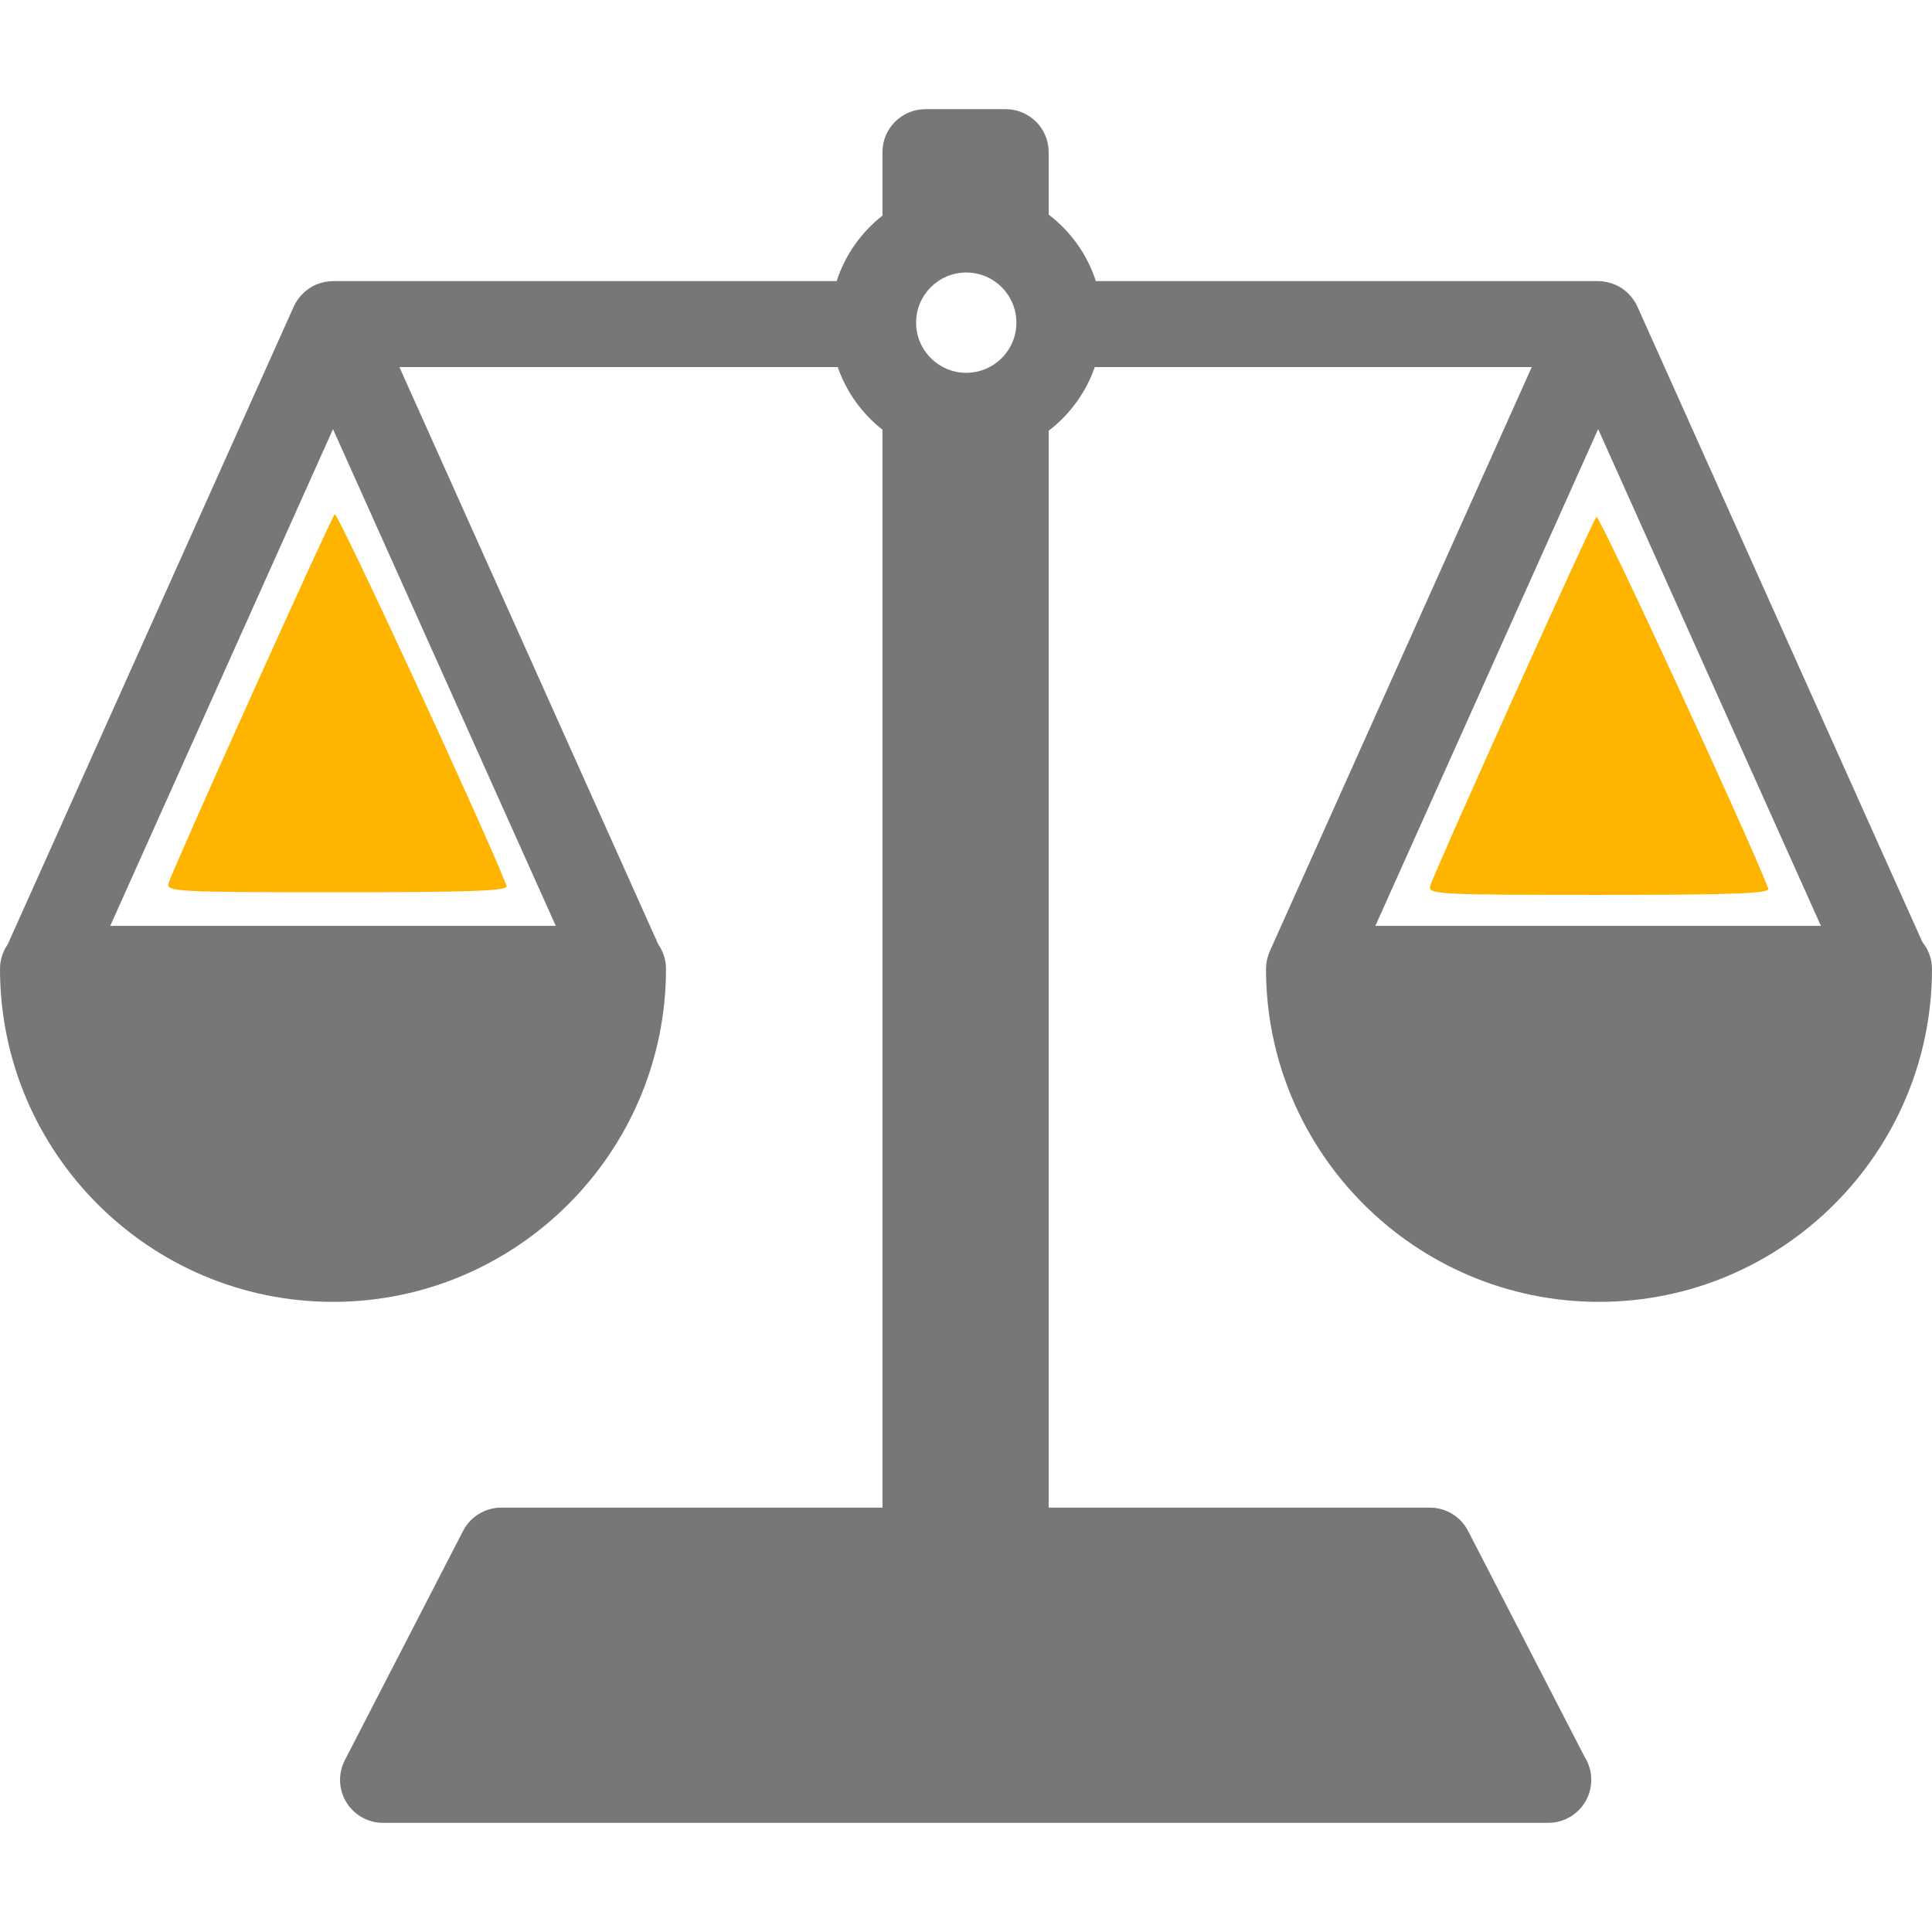
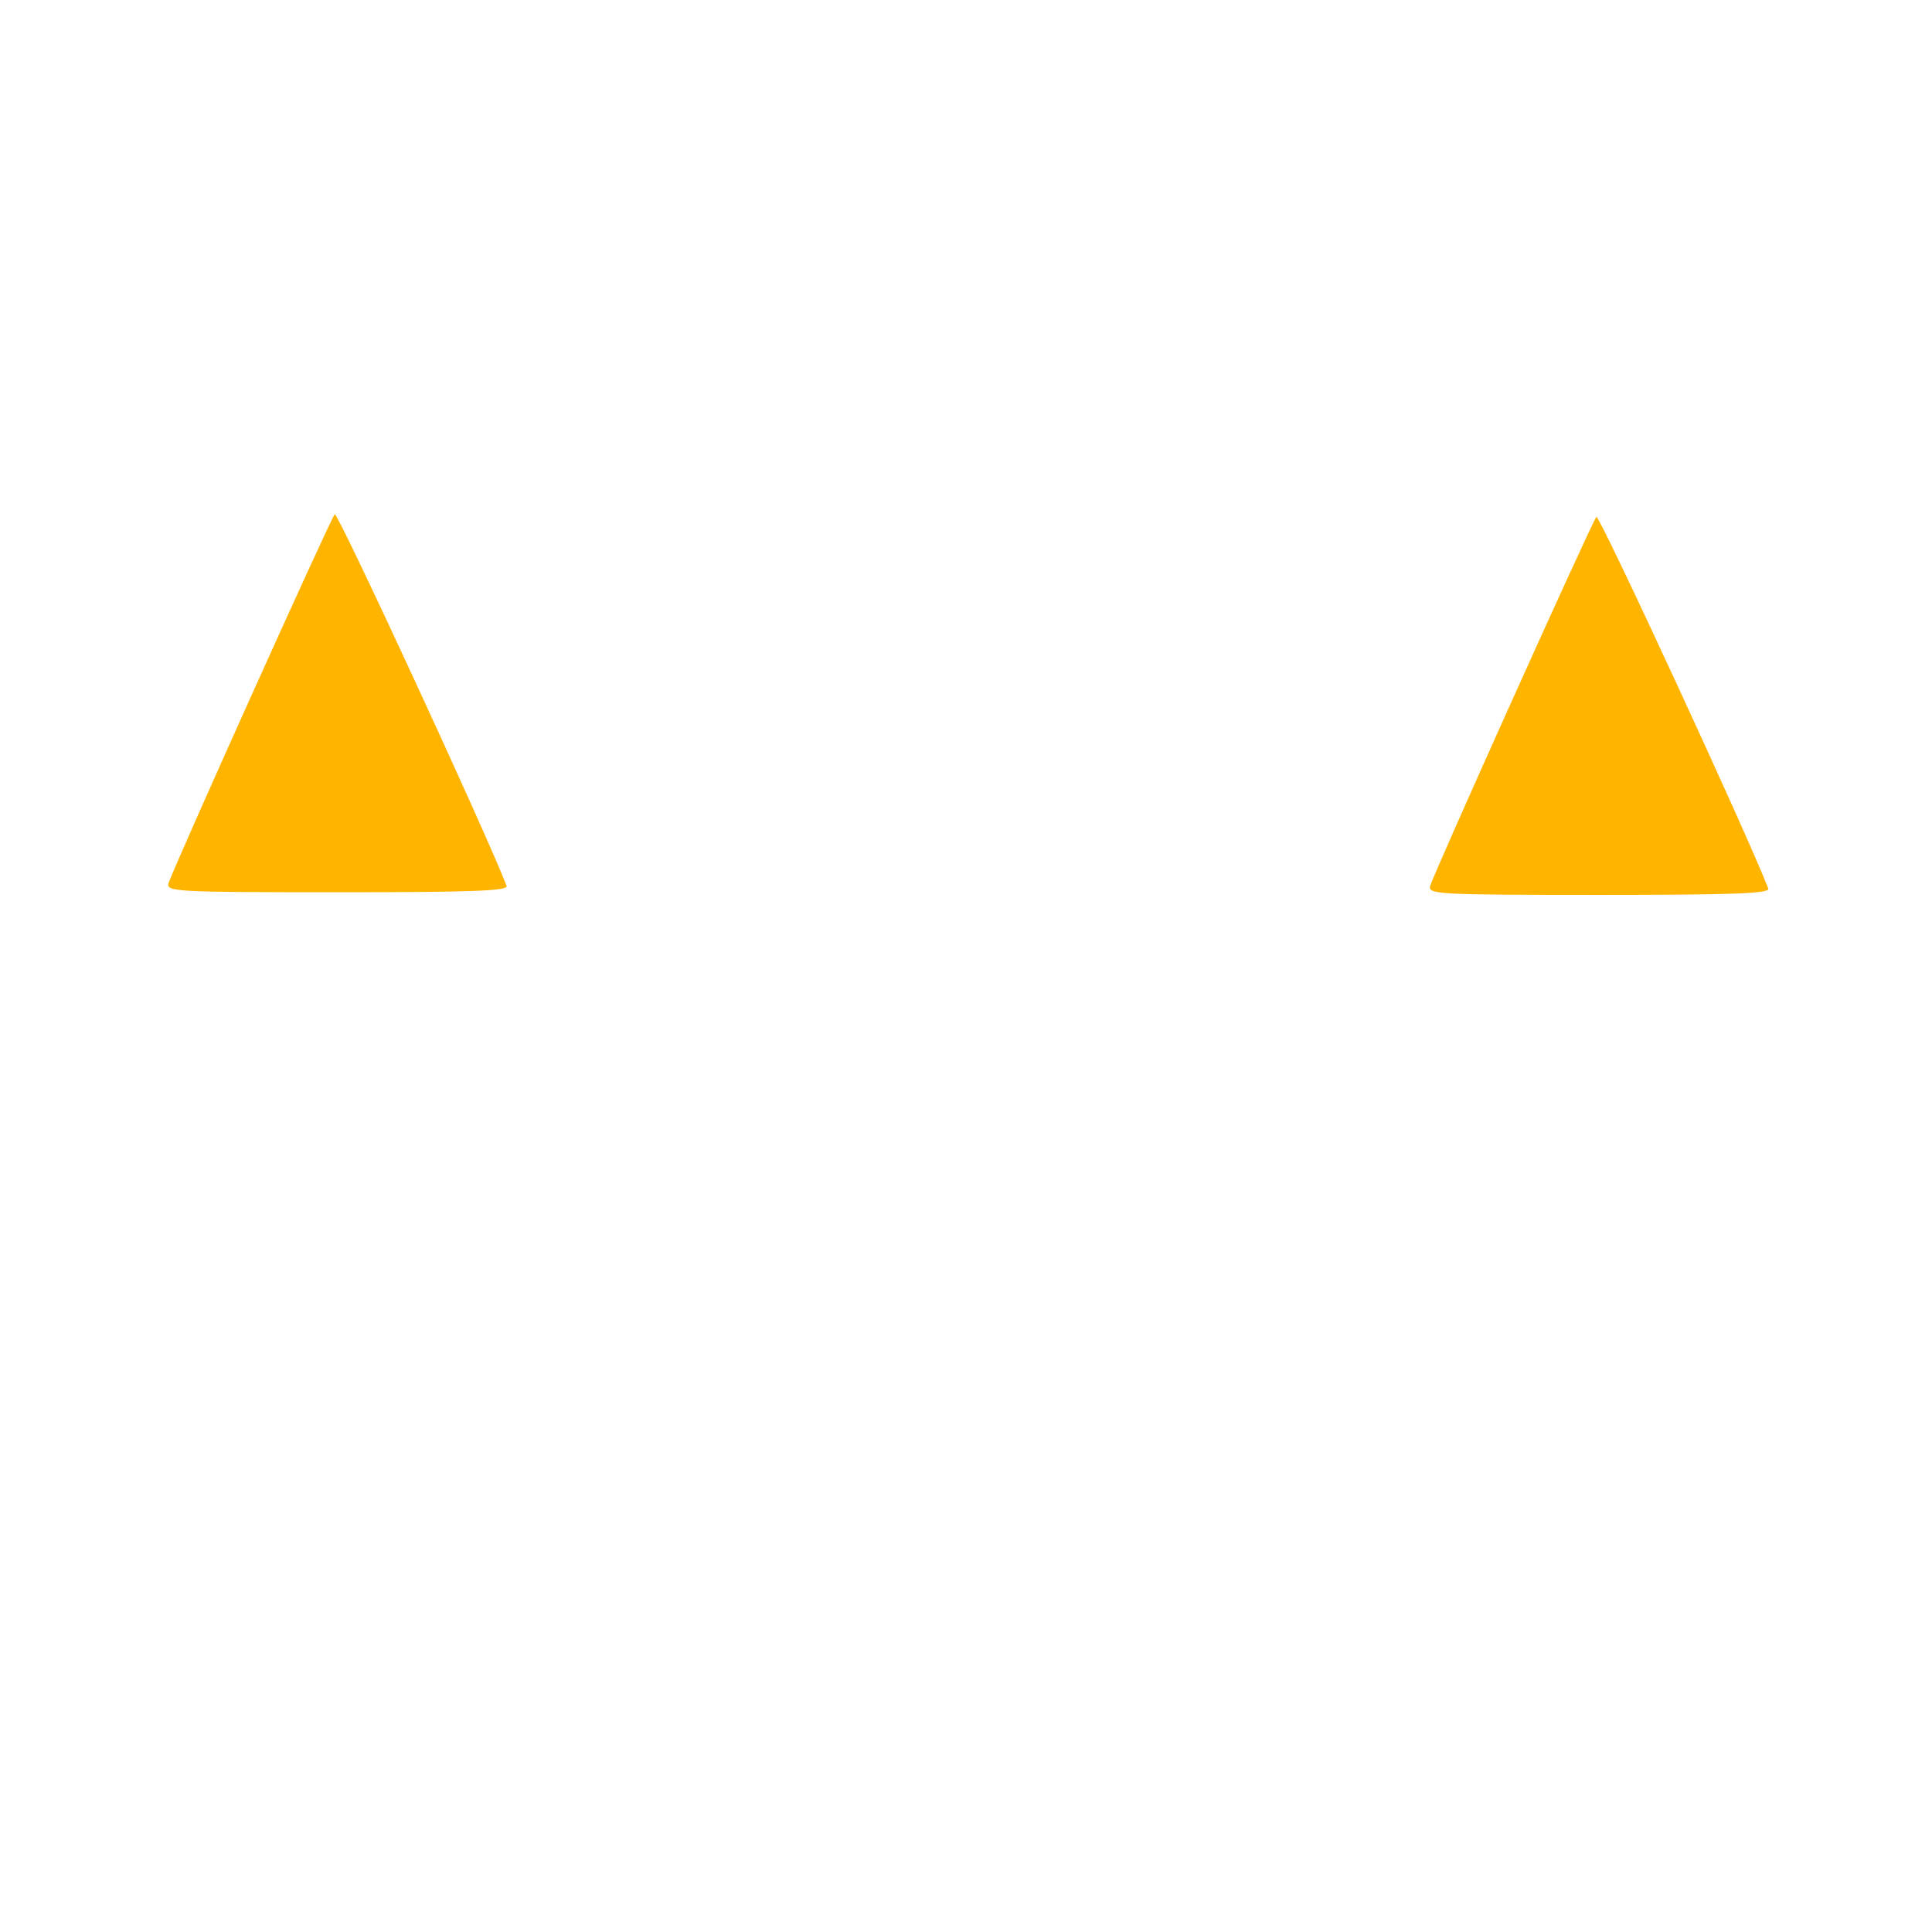
<svg xmlns="http://www.w3.org/2000/svg" xmlns:ns1="http://sodipodi.sourceforge.net/DTD/sodipodi-0.dtd" xmlns:ns2="http://www.inkscape.org/namespaces/inkscape" version="1.1" id="Capa_1" x="0px" y="0px" viewBox="0 0 224.726 224.726" style="enable-background:new 0 0 224.726 224.726;" xml:space="preserve" width="512px" height="512px" ns1:docname="labellisation-law-scales.svg" ns2:version="0.92.4 (5da689c313, 2019-01-14)">
  <defs id="defs850" />
  <ns1:namedview pagecolor="#ffffff" bordercolor="#666666" borderopacity="1" objecttolerance="10" gridtolerance="10" guidetolerance="10" ns2:pageopacity="0" ns2:pageshadow="2" ns2:window-width="1920" ns2:window-height="1017" id="namedview848" showgrid="false" ns2:snap-global="false" ns2:zoom="0.5855728" ns2:cx="197.5406" ns2:cy="256" ns2:window-x="-8" ns2:window-y="-8" ns2:window-maximized="1" ns2:current-layer="Capa_1" />
-   <path d="M223.612,109.586L190.5,35.752c-0.001-0.002-0.002-0.004-0.003-0.006l-0.043-0.096c-0.111-0.247-0.243-0.479-0.389-0.7  c-0.039-0.06-0.086-0.114-0.127-0.171c-0.131-0.182-0.272-0.353-0.424-0.514c-0.06-0.063-0.121-0.125-0.184-0.185  c-0.168-0.159-0.345-0.306-0.533-0.44c-0.049-0.036-0.094-0.076-0.145-0.11c-0.236-0.156-0.486-0.29-0.746-0.405  c-0.074-0.033-0.151-0.057-0.227-0.086c-0.204-0.078-0.411-0.143-0.625-0.194c-0.088-0.021-0.175-0.042-0.264-0.058  c-0.293-0.054-0.591-0.09-0.896-0.09h-58.428c-1-3.111-2.943-5.794-5.485-7.737v-7.262c0-2.761-2.239-5-5-5h-9.334  c-2.761,0-5,2.239-5,5v7.381c-2.465,1.933-4.347,4.572-5.326,7.619H38.734c-0.305,0-0.602,0.037-0.896,0.09  c-0.09,0.016-0.176,0.037-0.264,0.058c-0.214,0.051-0.422,0.116-0.625,0.194c-0.076,0.029-0.153,0.053-0.227,0.086  c-0.26,0.115-0.51,0.248-0.746,0.405c-0.051,0.034-0.096,0.074-0.145,0.11c-0.188,0.134-0.365,0.28-0.533,0.44  c-0.064,0.06-0.124,0.122-0.185,0.185c-0.153,0.161-0.293,0.333-0.424,0.514c-0.042,0.058-0.088,0.112-0.127,0.171  c-0.146,0.221-0.278,0.453-0.389,0.7l-0.043,0.096c-0.001,0.002-0.002,0.004-0.003,0.006L0.897,109.848  C0.335,110.657,0,111.636,0,112.696c0,21.358,17.376,38.734,38.734,38.734c21.358,0,38.734-17.376,38.734-38.734  c0-1.06-0.334-2.038-0.897-2.847L46.456,42.696h50.986c1.007,2.905,2.831,5.424,5.204,7.286v125.381H58.308  c-1.871,0-3.586,1.045-4.444,2.708L40.11,204.738c-0.799,1.55-0.733,3.405,0.174,4.894c0.908,1.489,2.525,2.398,4.27,2.398h135.519  c0.006-0.001,0.012,0,0.02,0c2.761,0,5-2.239,5-5c0-0.98-0.282-1.894-0.769-2.665l-13.563-26.294  c-0.858-1.663-2.573-2.708-4.444-2.708H121.98V50.101c2.449-1.873,4.334-4.436,5.363-7.405h50.828l-30.475,67.954  c-0.008,0.018-0.012,0.036-0.02,0.054c-0.023,0.054-0.04,0.11-0.062,0.165c-0.09,0.229-0.162,0.463-0.217,0.699  c-0.014,0.062-0.032,0.122-0.044,0.184c-0.055,0.287-0.083,0.576-0.087,0.866c0,0.027-0.008,0.051-0.008,0.078  c0,21.358,17.376,38.734,38.734,38.734s38.734-17.376,38.734-38.734C224.726,111.514,224.298,110.442,223.612,109.586z   M64.646,107.696H12.822l25.912-57.781L64.646,107.696z M118.226,37.53c0,3.217-2.617,5.833-5.833,5.833  c-3.217,0-5.834-2.617-5.834-5.833c0-3.217,2.617-5.833,5.834-5.833C115.609,31.696,118.226,34.313,118.226,37.53z M159.98,107.696  l25.913-57.781l25.912,57.781H159.98z" fill="#777777" id="path815" />
  <g id="g817">
</g>
  <g id="g819">
</g>
  <g id="g821">
</g>
  <g id="g823">
</g>
  <g id="g825">
</g>
  <g id="g827">
</g>
  <g id="g829">
</g>
  <g id="g831">
</g>
  <g id="g833">
</g>
  <g id="g835">
</g>
  <g id="g837">
</g>
  <g id="g839">
</g>
  <g id="g841">
</g>
  <g id="g843">
</g>
  <g id="g845">
</g>
-   <path style="fill:#ffb400;fill-opacity:1;stroke:none;stroke-width:0.592" d="m 166.354,103.055 c 0.468,-1.612 18.838,-42.403 19.335,-42.933 0.321,-0.342 17.584,36.982 19.995,43.229 0.225,0.583 -3.949,0.74 -19.673,0.74 -18.728,0 -19.939,-0.064 -19.657,-1.036 z" id="path865" ns2:connector-curvature="0" />
+   <path style="fill:#ffb400;fill-opacity:1;stroke:none;stroke-width:0.592" d="m 166.354,103.055 c 0.468,-1.612 18.838,-42.403 19.335,-42.933 0.321,-0.342 17.584,36.982 19.995,43.229 0.225,0.583 -3.949,0.74 -19.673,0.74 -18.728,0 -19.939,-0.064 -19.657,-1.036 " id="path865" ns2:connector-curvature="0" />
  <path style="fill:#ffb400;fill-opacity:1;stroke:none;stroke-width:0.592" d="m 19.6,102.748 c 0.468,-1.612 18.838,-42.403 19.335,-42.933 0.321,-0.342 17.584,36.982 19.995,43.229 0.225,0.583 -3.949,0.74 -19.673,0.74 -18.728,0 -19.939,-0.064 -19.657,-1.036 z" id="path865-7" ns2:connector-curvature="0" />
</svg>